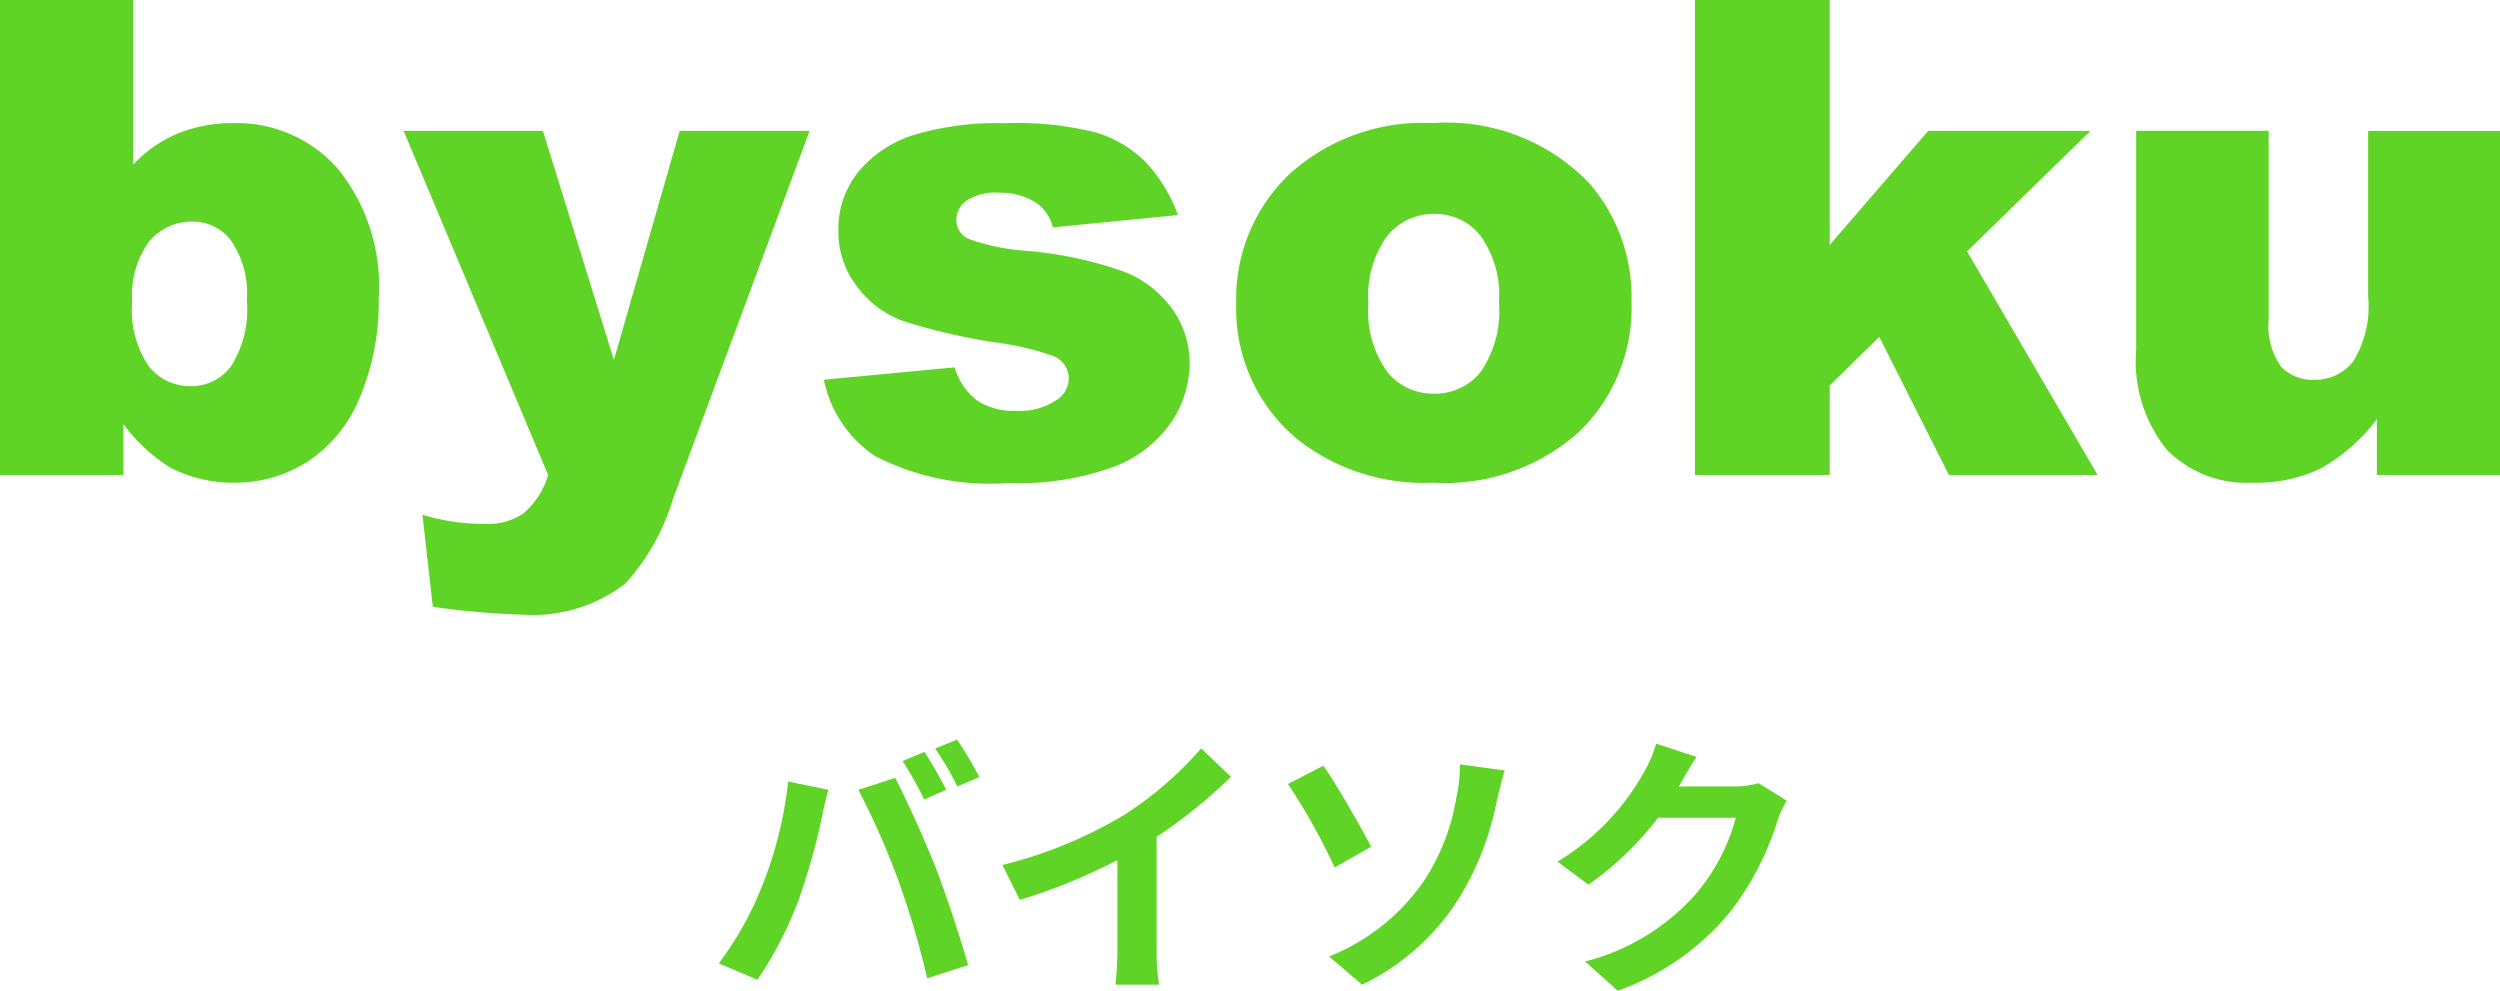
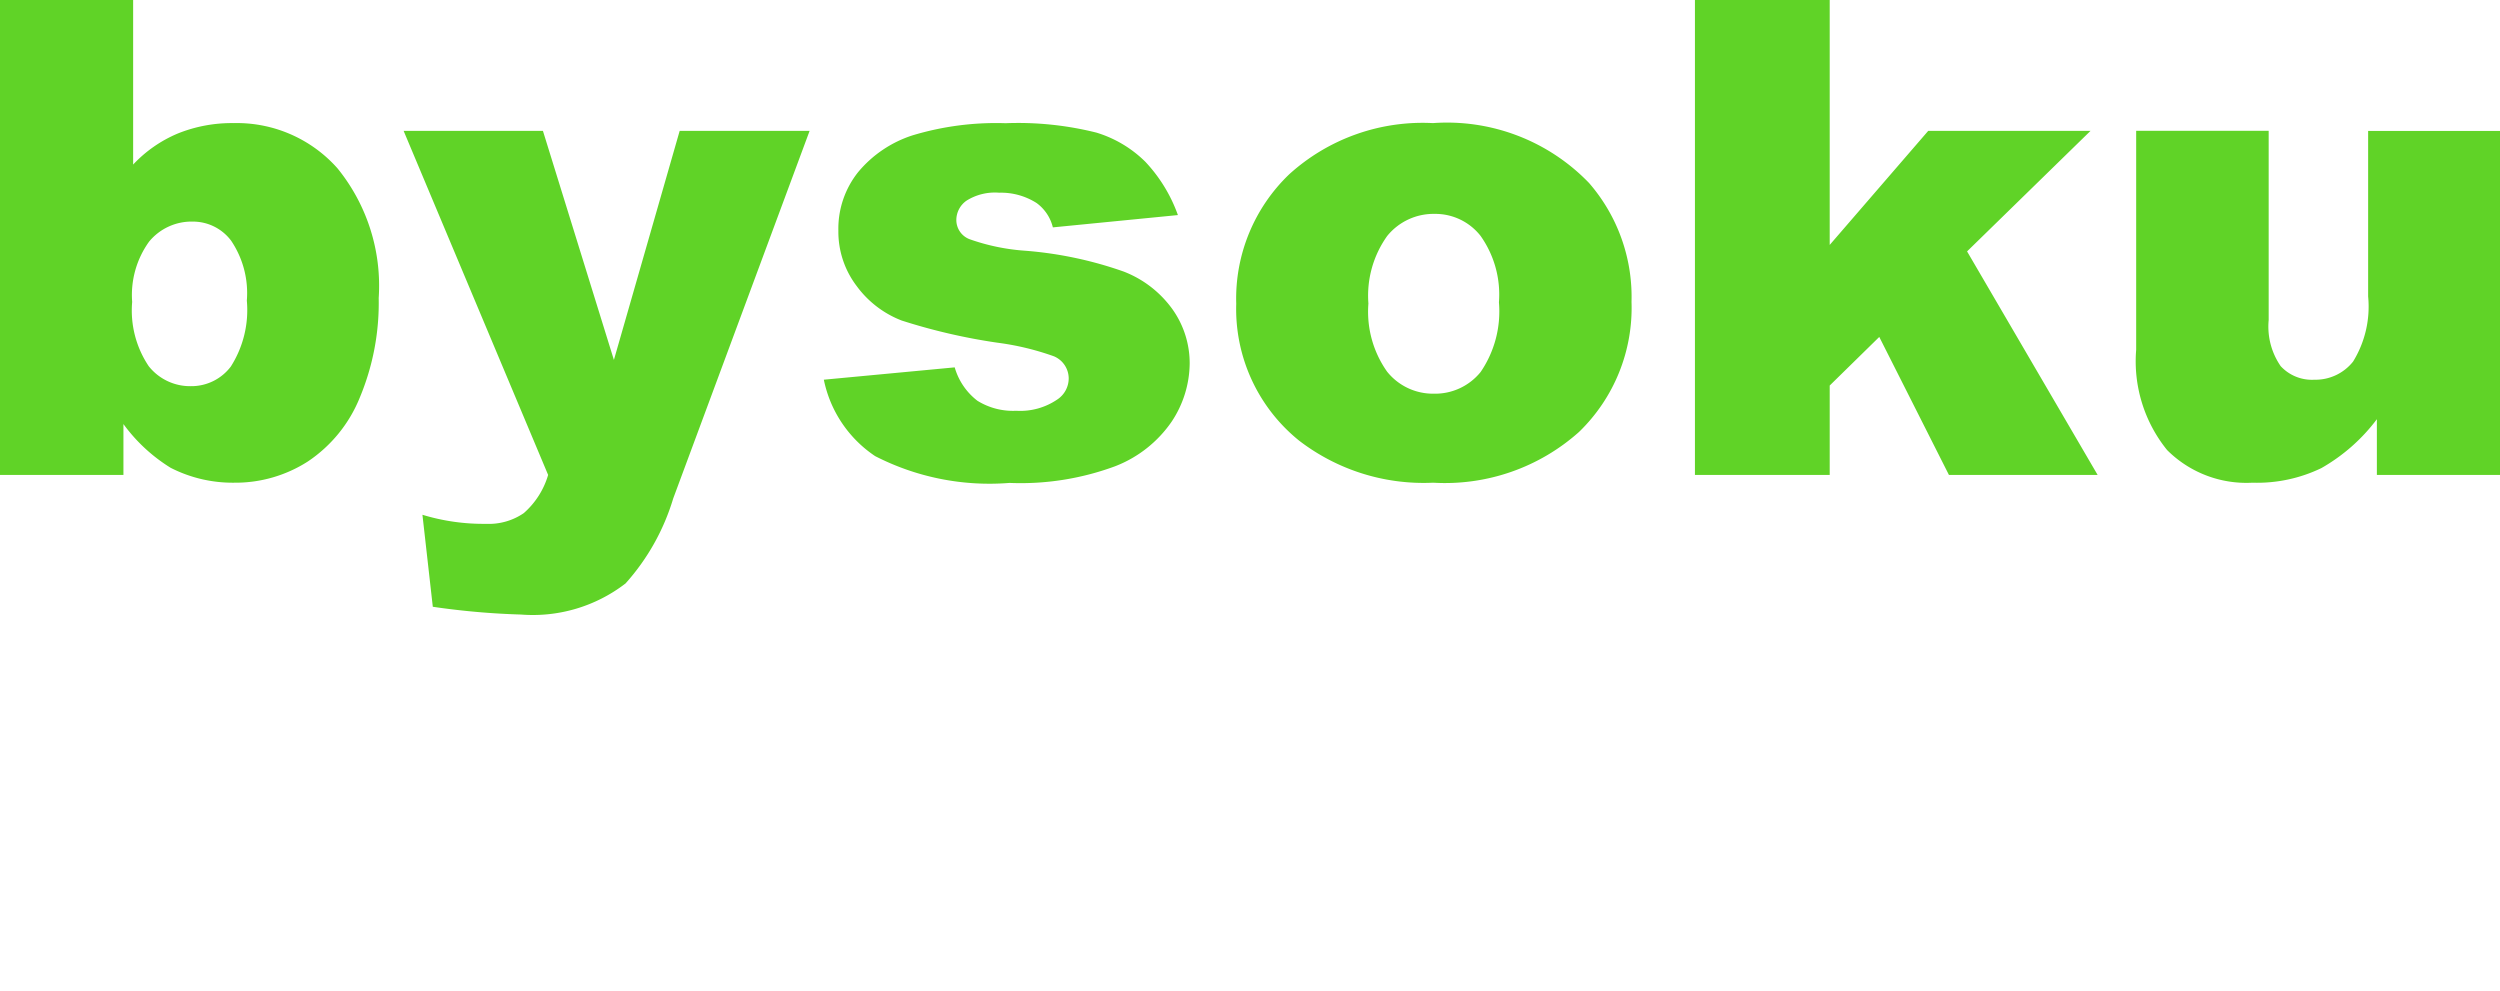
<svg xmlns="http://www.w3.org/2000/svg" width="90.434" height="35.84" viewBox="0 0 90.434 35.84">
  <g id="グループ_82" data-name="グループ 82" transform="translate(-1594 156.18)">
    <g id="グループ_80" data-name="グループ 80">
      <path id="パス_109" data-name="パス 109" d="M1.465-17.18H6.281v5.953A4.712,4.712,0,0,1,7.9-12.352a5.218,5.218,0,0,1,2.01-.375,4.868,4.868,0,0,1,3.762,1.635A6.735,6.735,0,0,1,15.164-6.4a8.886,8.886,0,0,1-.68,3.592A5.061,5.061,0,0,1,12.6-.486,4.849,4.849,0,0,1,9.938.281a4.927,4.927,0,0,1-2.3-.539A6.035,6.035,0,0,1,5.93-1.84V0H1.465ZM6.246-6.258a3.609,3.609,0,0,0,.6,2.326,1.909,1.909,0,0,0,1.529.721A1.786,1.786,0,0,0,9.814-3.92a3.8,3.8,0,0,0,.58-2.385,3.388,3.388,0,0,0-.568-2.168,1.725,1.725,0,0,0-1.377-.691,1.991,1.991,0,0,0-1.588.721A3.3,3.3,0,0,0,6.246-6.258Zm9.82-6.187h5.039L23.672-4.16l2.379-8.285h4.7L25.816.855a8.061,8.061,0,0,1-1.723,3.07,5.493,5.493,0,0,1-3.785,1.125,27.361,27.361,0,0,1-3.187-.281l-.375-3.328a7.552,7.552,0,0,0,2.3.328,2.236,2.236,0,0,0,1.365-.387A2.929,2.929,0,0,0,21.293,0Zm15.2,9L36-3.891a2.335,2.335,0,0,0,.82,1.207,2.437,2.437,0,0,0,1.406.363,2.375,2.375,0,0,0,1.488-.41.917.917,0,0,0,.41-.762.871.871,0,0,0-.539-.8,9.813,9.813,0,0,0-2.051-.492,21.385,21.385,0,0,1-3.451-.8,3.642,3.642,0,0,1-1.629-1.248,3.243,3.243,0,0,1-.662-2,3.284,3.284,0,0,1,.715-2.121,4.255,4.255,0,0,1,1.969-1.33,10.451,10.451,0,0,1,3.363-.439,11.639,11.639,0,0,1,3.287.34,4.286,4.286,0,0,1,1.77,1.055A5.519,5.519,0,0,1,44.074-9.4l-4.523.445a1.546,1.546,0,0,0-.586-.879,2.394,2.394,0,0,0-1.359-.375,1.926,1.926,0,0,0-1.178.287.858.858,0,0,0-.369.7.743.743,0,0,0,.469.691,7.564,7.564,0,0,0,2.039.422,13.957,13.957,0,0,1,3.539.75,3.9,3.9,0,0,1,1.775,1.371A3.37,3.37,0,0,1,44.5-4.031a3.853,3.853,0,0,1-.65,2.1A4.4,4.4,0,0,1,41.795-.311a9.844,9.844,0,0,1-3.814.6A9.06,9.06,0,0,1,33.123-.68,4.373,4.373,0,0,1,31.266-3.445ZM46.184-6.187a6.227,6.227,0,0,1,1.922-4.693A7.181,7.181,0,0,1,53.3-12.727a7.13,7.13,0,0,1,5.648,2.168,6.281,6.281,0,0,1,1.535,4.3,6.246,6.246,0,0,1-1.9,4.705A7.278,7.278,0,0,1,53.309.281a7.391,7.391,0,0,1-4.852-1.523A6.116,6.116,0,0,1,46.184-6.187ZM50.965-6.2a3.755,3.755,0,0,0,.674,2.461,2.125,2.125,0,0,0,1.693.8,2.116,2.116,0,0,0,1.693-.785,3.884,3.884,0,0,0,.662-2.52,3.668,3.668,0,0,0-.668-2.408,2.08,2.08,0,0,0-1.652-.791,2.16,2.16,0,0,0-1.723.8A3.715,3.715,0,0,0,50.965-6.2ZM62.777-17.18h4.875V-8.32l3.563-4.125h5.871L72.621-8.086,77.344,0H71.965l-2.52-4.992L67.652-3.234V0H62.777ZM91.9,0H87.445V-2.016a6.562,6.562,0,0,1-2.01,1.77,5.348,5.348,0,0,1-2.49.527A4.056,4.056,0,0,1,79.857-.9a5.105,5.105,0,0,1-1.119-3.627v-7.922h4.793V-5.6a2.516,2.516,0,0,0,.434,1.664,1.539,1.539,0,0,0,1.219.492,1.738,1.738,0,0,0,1.4-.656,3.788,3.788,0,0,0,.545-2.355v-5.988H91.9Z" transform="translate(1592.535 -139)" fill="#60d327" />
-       <path id="パス_110" data-name="パス 110" d="M7.8-7.98l-.79.33a12.651,12.651,0,0,1,.78,1.39l.8-.35C8.4-6.98,8.05-7.61,7.8-7.98Zm1.18-.45-.79.33a10.422,10.422,0,0,1,.8,1.37l.8-.34A15.641,15.641,0,0,0,8.98-8.43ZM1.92-3.11A12.048,12.048,0,0,1,.36-.33l1.4.59A13.749,13.749,0,0,0,3.24-2.6a23.283,23.283,0,0,0,.85-3.01c.04-.22.15-.71.24-1l-1.46-.3A14.409,14.409,0,0,1,1.92-3.11Zm4.94-.21A30.9,30.9,0,0,1,7.9.21L9.38-.27c-.28-.99-.81-2.59-1.16-3.49-.38-.97-1.07-2.51-1.48-3.28l-1.33.43A28.013,28.013,0,0,1,6.86-3.32Zm3.76-.57.63,1.26a20.038,20.038,0,0,0,3.53-1.44v3.2A11.2,11.2,0,0,1,14.71.44h1.58A6.875,6.875,0,0,1,16.2-.87V-4.91a18.342,18.342,0,0,0,2.69-2.17L17.81-8.11a12.82,12.82,0,0,1-2.82,2.43A16.08,16.08,0,0,1,10.62-3.89ZM22.44-.58,23.63.44A8.465,8.465,0,0,0,27.1-2.63a10.511,10.511,0,0,0,1.39-3.51c.07-.29.18-.78.3-1.17l-1.62-.22a5.59,5.59,0,0,1-.13,1.21A7.8,7.8,0,0,1,25.86-3.3,7.6,7.6,0,0,1,22.44-.58Zm-.21-6.9-1.28.66A22.668,22.668,0,0,1,22.64-3.8l1.32-.75C23.59-5.25,22.73-6.78,22.23-7.48Zm13.5-.32-1.46-.48a4.811,4.811,0,0,1-.45,1.05A8.805,8.805,0,0,1,30.7-4.01l1.12.83A11.4,11.4,0,0,0,34.34-5.6h2.81a7.109,7.109,0,0,1-1.42,2.73A7.97,7.97,0,0,1,31.7-.4L32.88.66a9.337,9.337,0,0,0,4.04-2.82A10.434,10.434,0,0,0,38.66-5.5a4,4,0,0,1,.33-.72l-1.02-.63a3.207,3.207,0,0,1-.87.12H35.09c.01-.02.02-.03.03-.05C35.24-7,35.5-7.45,35.73-7.8Z" transform="translate(1619.64 -121)" fill="#60d327" />
    </g>
  </g>
</svg>